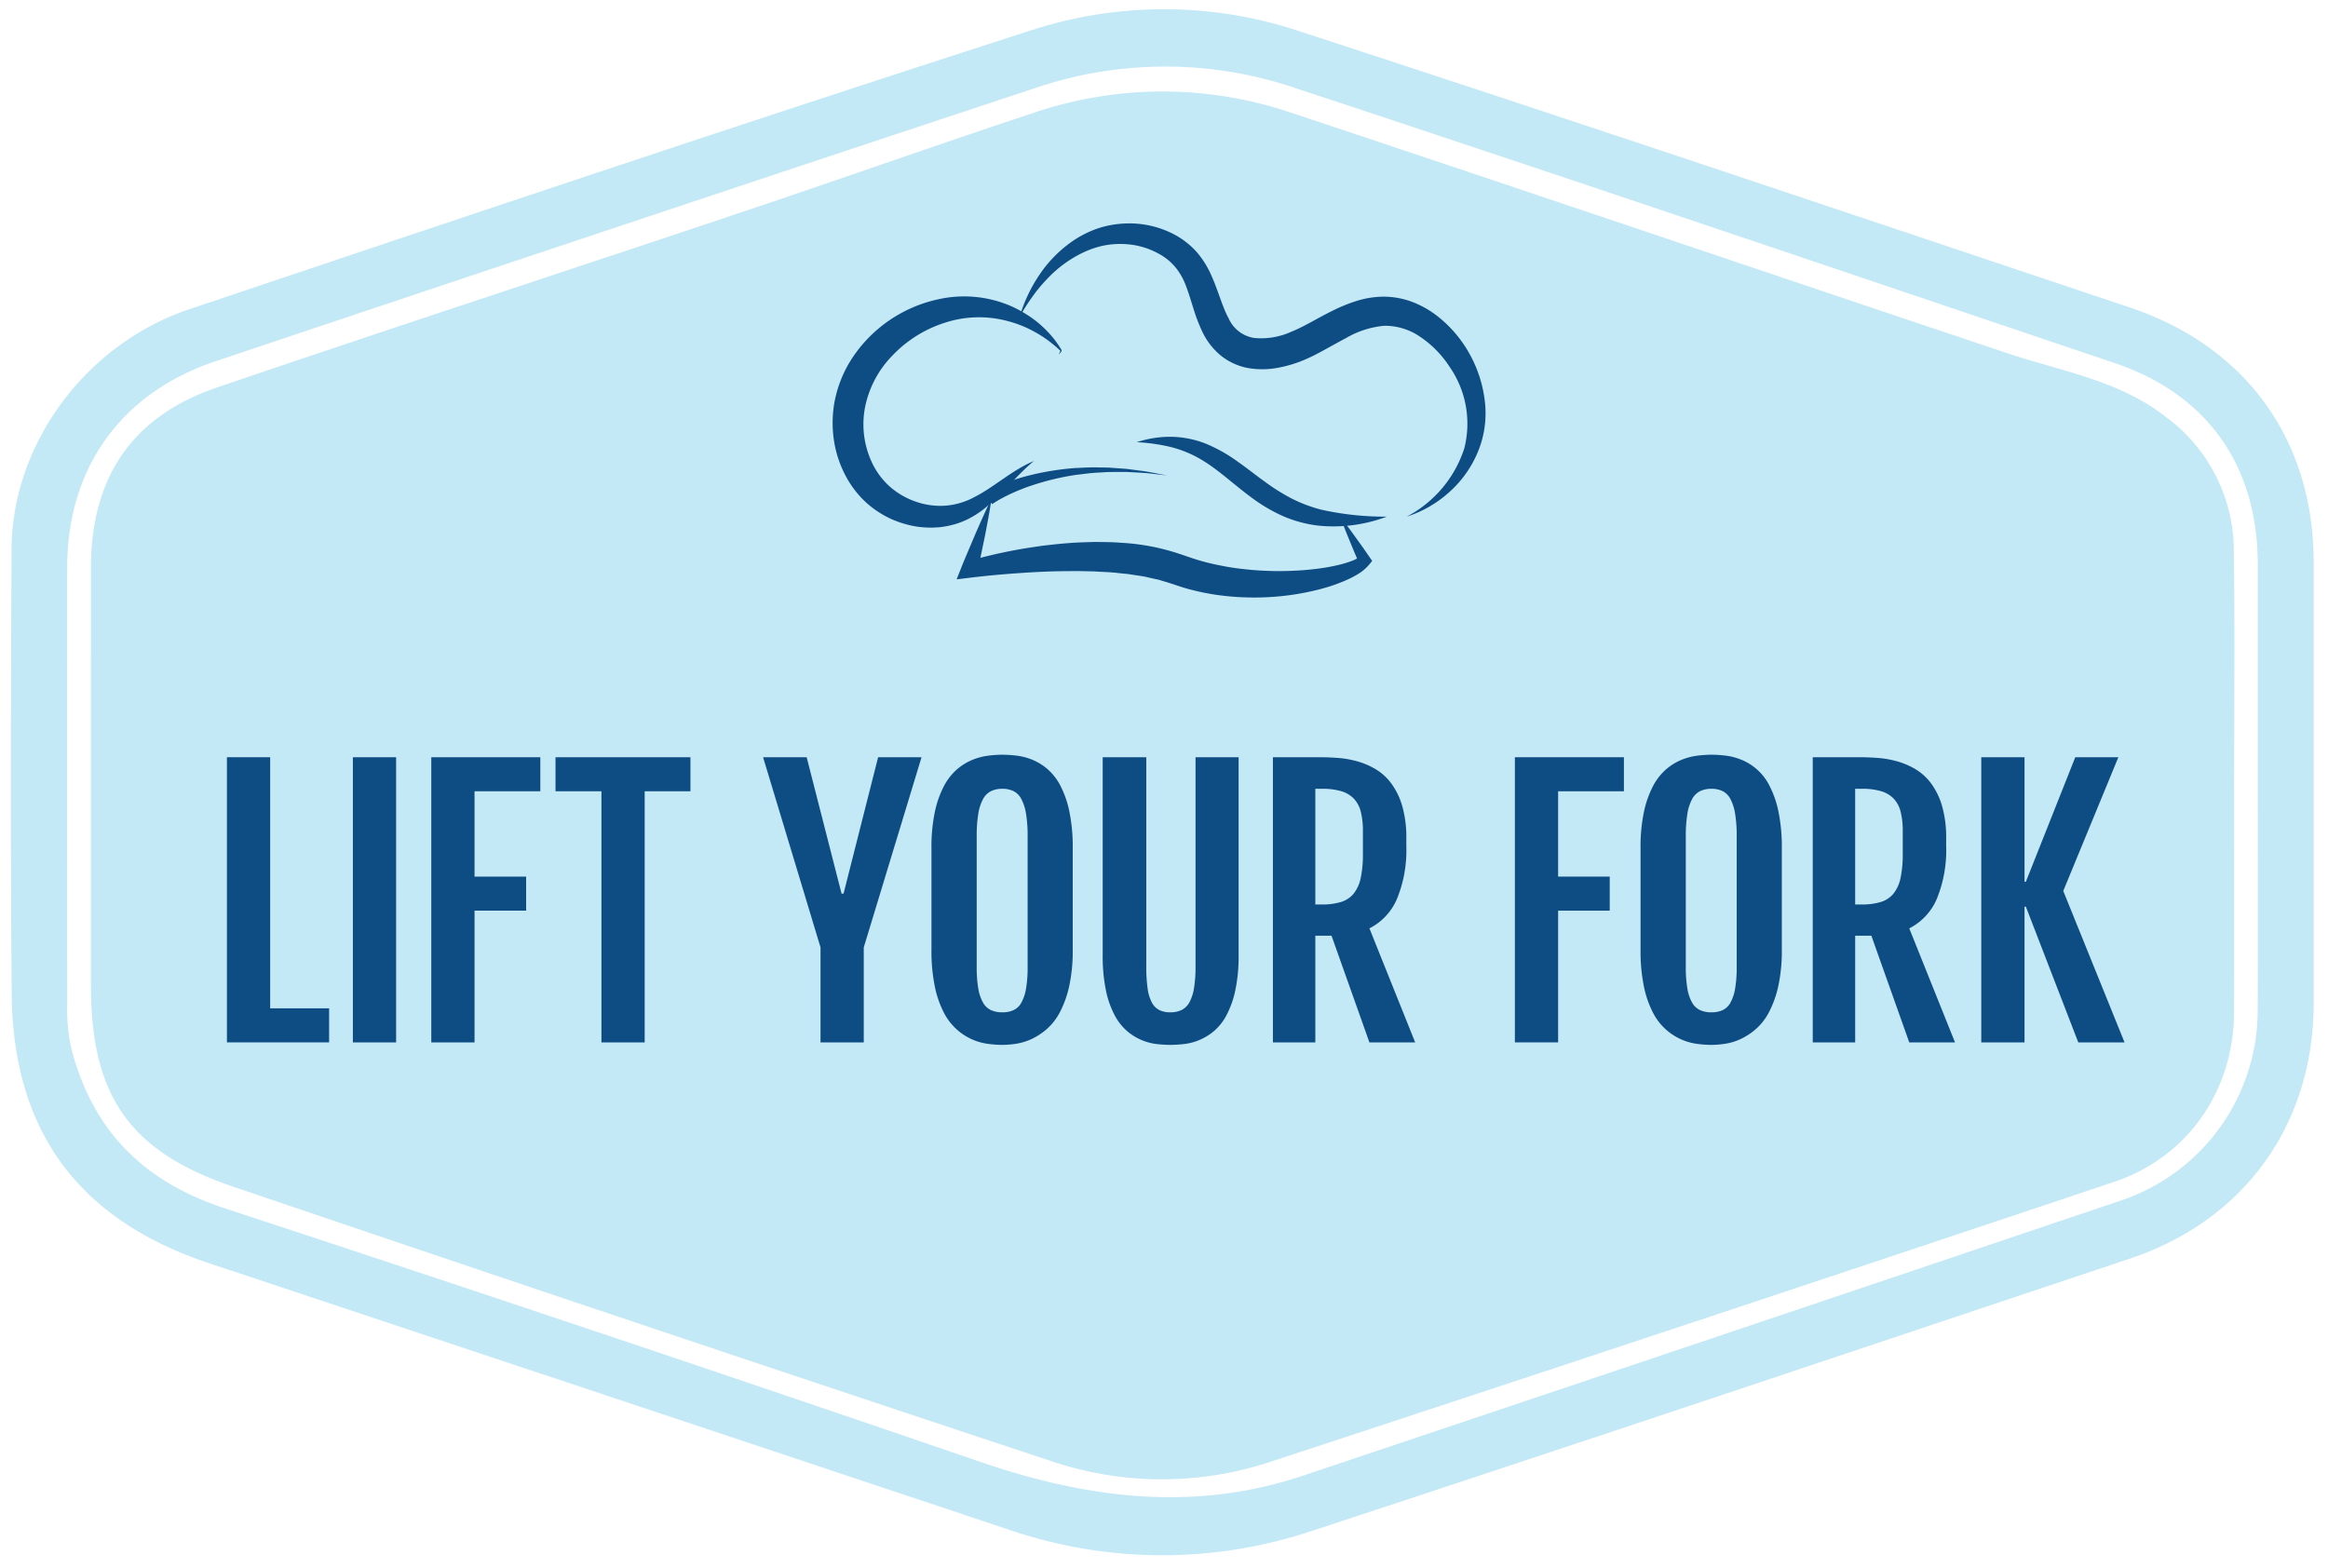
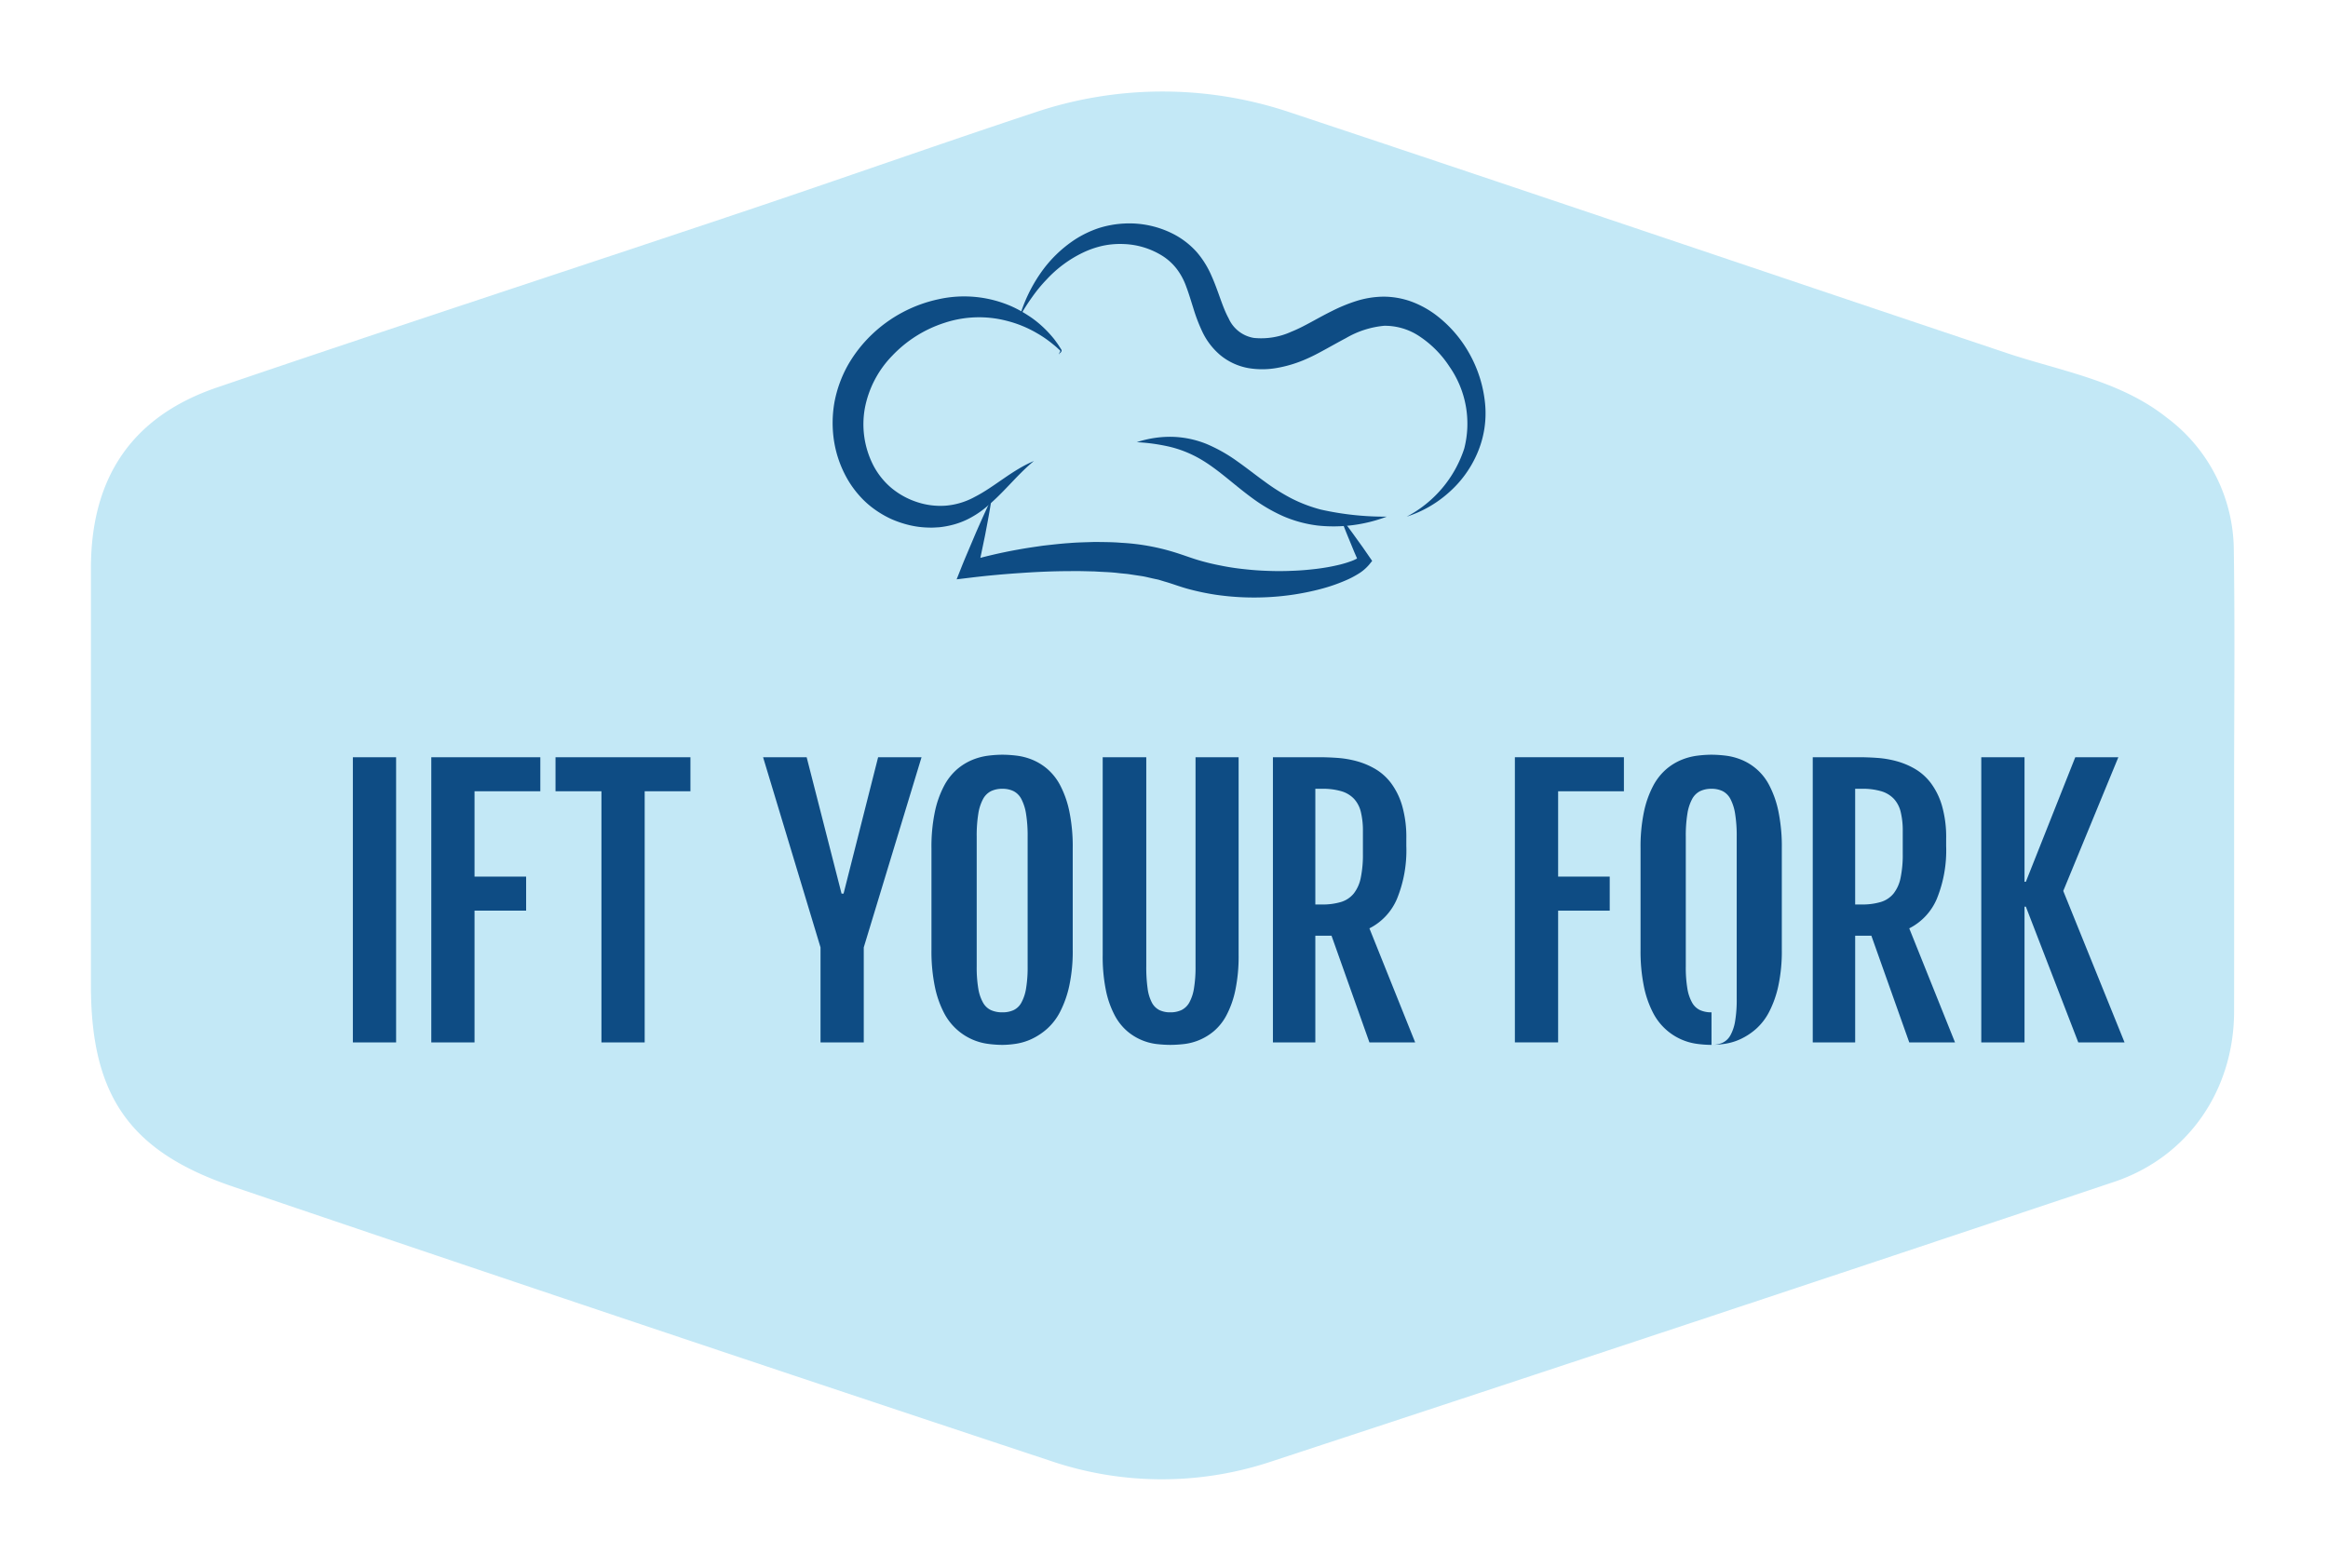
<svg xmlns="http://www.w3.org/2000/svg" id="Layer_1" data-name="Layer 1" width="291" height="196" viewBox="0 0 291 196">
-   <path d="M289.208,98.097q-.001,13.668-.001,27.335c-.002,15.072-8.622,27.116-22.952,31.904-34.08,11.389-68.142,22.834-102.28,34.048a59.068,59.068,0,0,1-37.941-.185q-49.952-16.665-99.917-33.29C9.9,152.514,1.618,141.464,1.465,124.291c-.166-18.553-.112-37.11-.018-55.664.066-13.044,9.186-25.582,22.187-29.956,35.157-11.826,70.326-23.628,105.632-35a53.553,53.553,0,0,1,33.271.271c34.634,11.295,69.158,22.926,103.701,34.5,14.564,4.88,22.965,16.646,22.97,31.822Q289.212,84.18,289.208,98.097Zm-6.986-.276q0-13.66-.002-27.321c-.013-12.291-6.319-21.215-17.889-25.117-34.148-11.515-68.27-23.113-102.494-34.4a50.5,50.5,0,0,0-32.217-.05Q78.26,27.945,26.965,45.154C15.133,49.108,8.408,58.481,8.398,70.934q-.023,27.321.005,54.642a21.915,21.915,0,0,0,.607,5.878c2.75,10.106,9.078,16.313,19.102,19.605q47.375,15.559,94.546,31.733c13.306,4.545,26.596,6.248,40.182,1.694q51.034-17.105,102.029-34.324a25.099,25.099,0,0,0,17.344-24.027C282.252,116.698,282.221,107.259,282.222,97.821Z" style="fill:#c3e8f6" />
  <path d="M279.264,98.634c.001,9.278.015,18.555-.003,27.833-.02,9.776-5.71,18.169-14.996,21.28q-52.755,17.679-105.615,35.045a43.197,43.197,0,0,1-27.343-.169q-51.16-16.952-102.192-34.287c-12.943-4.381-17.747-11.4-17.749-25.137q-.003-26.094.002-52.187c.007-11.305,5.119-18.947,15.76-22.573C49.026,40.978,71.019,33.8,92.953,26.445c12.076-4.05,24.083-8.307,36.174-12.312a50.034,50.034,0,0,1,32.186-.065c29.851,9.931,59.639,20.05,89.468,30.047,6.845,2.294,14.147,3.418,20.035,8.068a20.82,20.82,0,0,1,8.41,16.631C279.373,78.752,279.263,88.694,279.264,98.634Z" style="fill:#c3e8f6" />
  <path d="M123.951,62.31c-.232,1.552-.527,3.085-.819,4.618l-.476,2.288c-.16.762-.315,1.526-.491,2.283l-1.212-1.32a60.28,60.28,0,0,1,6.263-1.467c1.053-.196,2.115-.343,3.178-.499,1.068-.118,2.136-.247,3.215-.319,1.075-.094,2.161-.104,3.246-.145,1.091.019,2.179.009,3.279.105a27.446,27.446,0,0,1,6.606,1.165c1.174.36,2.001.685,2.951.973a28.644,28.644,0,0,0,2.868.703,29.784,29.784,0,0,0,2.947.452c.992.113,1.993.188,2.997.218,1.004.04,2.013.037,3.02-.009,1.008-.033,2.015-.12,3.014-.241a24.764,24.764,0,0,0,2.95-.532,13.551,13.551,0,0,0,1.39-.425,4.369,4.369,0,0,0,1.125-.579l-.092.87-.629-1.448-.602-1.463c-.406-.973-.789-1.958-1.158-2.952.649.838,1.283,1.684,1.895,2.543l.925,1.284.898,1.299.282.408-.374.462a5.549,5.549,0,0,1-1.449,1.21,11.313,11.313,0,0,1-1.521.779,21.88,21.88,0,0,1-3.141,1.075,32.399,32.399,0,0,1-6.496,1.003,33.244,33.244,0,0,1-6.611-.305,30.998,30.998,0,0,1-3.28-.685c-1.075-.279-2.208-.721-3.052-.951l-.682-.21c-.229-.068-.474-.102-.709-.16-.477-.1-.944-.226-1.429-.309l-1.467-.22c-.486-.083-.993-.105-1.488-.166-.991-.128-2.008-.136-3.016-.208-1.017-.018-2.033-.062-3.057-.036-2.046,0-4.106.091-6.169.234-2.058.136-4.147.324-6.178.57l-1.823.22.611-1.54c.286-.723.594-1.439.896-2.157l.911-2.152C122.627,65.145,123.257,63.718,123.951,62.31Z" style="fill:#0e4c84" />
  <path d="M129.238,57.634c-2.251,1.845-3.896,4.157-6.33,6.055a11.766,11.766,0,0,1-1.997,1.246,9.937,9.937,0,0,1-2.308.786,10.95,10.95,0,0,1-1.212.194c-.406.018-.818.06-1.225.039a11.331,11.331,0,0,1-2.435-.292,13.315,13.315,0,0,1-2.337-.783,12.56,12.56,0,0,1-2.145-1.261,11.098,11.098,0,0,1-1.861-1.698,12.367,12.367,0,0,1-1.463-2.035A13.934,13.934,0,0,1,104.268,55.22a14.824,14.824,0,0,1,.038-4.934,15.275,15.275,0,0,1,1.674-4.626,16.897,16.897,0,0,1,2.973-3.813,17.284,17.284,0,0,1,8.315-4.429,14.752,14.752,0,0,1,9.206.892,15.092,15.092,0,0,1,2.008,1.104,12.517,12.517,0,0,1,1.792,1.381,14.312,14.312,0,0,1,1.523,1.634c.218.301.442.592.634.906l.149.231.074.115a.268.268,0,0,1,.043.193.468.468,0,0,1-.184.248.474.474,0,0,0-.09.088c-.023.027.03.054.071.067-.034-.002-.119-.001-.109-.079a.478.478,0,0,1,.068-.129.357.357,0,0,0,.085-.209c-.001-.025-.02-.038-.037-.057l-.1-.091-.2-.181c-.259-.247-.545-.466-.82-.689a14.027,14.027,0,0,0-1.746-1.182,14.456,14.456,0,0,0-3.798-1.555,13.75,13.75,0,0,0-7.795.261,15.54,15.54,0,0,0-6.49,4.08,12.852,12.852,0,0,0-3.435,6.529,11.281,11.281,0,0,0,1.018,7.139,9.344,9.344,0,0,0,2.21,2.819,9.751,9.751,0,0,0,3.189,1.8,9.264,9.264,0,0,0,3.683.481,9.099,9.099,0,0,0,3.664-1.117C124.3,60.866,126.526,58.759,129.238,57.634Z" style="fill:#0e4c84" />
  <path d="M127.436,39.64a19.142,19.142,0,0,1,2.568-5.399,15.793,15.793,0,0,1,4.394-4.316,13.334,13.334,0,0,1,2.882-1.389,12.544,12.544,0,0,1,3.201-.59,12.066,12.066,0,0,1,6.429,1.434,10.178,10.178,0,0,1,2.711,2.164,11.533,11.533,0,0,1,1.808,2.915c.887,1.973,1.354,3.898,2.147,5.331a4.189,4.189,0,0,0,3.152,2.453,9.049,9.049,0,0,0,4.695-.778c1.577-.621,3.252-1.692,5.107-2.6a20.204,20.204,0,0,1,2.999-1.23,11.6,11.6,0,0,1,3.438-.549,10.294,10.294,0,0,1,3.493.629,12.108,12.108,0,0,1,3.002,1.641,15.53,15.53,0,0,1,4.257,4.93,15.879,15.879,0,0,1,1.91,6.107,12.577,12.577,0,0,1-.969,6.273,13.773,13.773,0,0,1-3.628,4.967,14.512,14.512,0,0,1-5.189,2.952,14.766,14.766,0,0,0,7.188-8.515,12.477,12.477,0,0,0-1.858-10.254,13.061,13.061,0,0,0-3.644-3.708,7.765,7.765,0,0,0-4.511-1.381,11.567,11.567,0,0,0-4.769,1.537c-.819.432-1.659.903-2.535,1.386-.442.242-.884.481-1.357.723q-.724.367-1.482.68a15.61,15.61,0,0,1-3.217.937,10.449,10.449,0,0,1-3.597.029,7.654,7.654,0,0,1-3.512-1.613,8.712,8.712,0,0,1-2.255-2.93,21.273,21.273,0,0,1-1.144-3.005c-.304-.954-.57-1.858-.886-2.68a8.235,8.235,0,0,0-1.157-2.154,6.999,6.999,0,0,0-1.766-1.626,9.742,9.742,0,0,0-4.842-1.502,10.485,10.485,0,0,0-2.624.208,11.521,11.521,0,0,0-2.542.881,15.063,15.063,0,0,0-4.49,3.325,18.635,18.635,0,0,0-1.838,2.233A24.902,24.902,0,0,0,127.436,39.64Z" style="fill:#0e4c84" />
  <path d="M142.099,55.278a13.295,13.295,0,0,1,4.297-.674,12.294,12.294,0,0,1,4.401.888,19.523,19.523,0,0,1,3.874,2.186c1.188.834,2.279,1.71,3.385,2.503a25.247,25.247,0,0,0,3.374,2.125,18.324,18.324,0,0,0,3.685,1.399,36.519,36.519,0,0,0,8.233.881,18.829,18.829,0,0,1-8.604,1.117,15.705,15.705,0,0,1-4.353-1.176,20.545,20.545,0,0,1-3.852-2.254c-2.367-1.727-4.324-3.654-6.612-4.952a14.262,14.262,0,0,0-3.687-1.464A23.518,23.518,0,0,0,142.099,55.278Z" style="fill:#0e4c84" />
-   <path d="M123.052,61.596a13.567,13.567,0,0,1,1.376-.706q.683-.31,1.377-.568c.463-.172.927-.339,1.399-.478.467-.155.941-.282,1.416-.402a34.204,34.204,0,0,1,5.764-.932c.97-.035,1.936-.113,2.904-.075.483.012.966.001,1.448.031l1.443.103.72.055.716.094,1.43.188c.948.152,1.888.355,2.829.53-.954-.104-1.902-.236-2.854-.316l-1.431-.08-.714-.04-.716-.001-1.428.005c-.475.006-.95.052-1.424.076-.95.034-1.889.183-2.829.286a33.116,33.116,0,0,0-5.49,1.315c-.445.148-.886.302-1.317.482-.437.165-.862.355-1.284.549s-.835.402-1.237.622a12.338,12.338,0,0,0-1.134.689Z" style="fill:#0e4c84" />
-   <path d="M28.366,94.662H33.771v31.39h7.368V130.31H28.366Z" style="fill:#0e4c84" />
  <path d="M44.109,94.662h5.405V130.31H44.109Z" style="fill:#0e4c84" />
  <path d="M53.912,94.662H67.54v4.257H59.317V109.585h6.449v4.257H59.317V130.31H53.912Z" style="fill:#0e4c84" />
  <path d="M75.18,98.919H69.44V94.662H86.304v4.257H80.585V130.31H75.18Z" style="fill:#0e4c84" />
  <path d="M102.565,118.434l-7.18-23.772h5.447l4.362,17.051h.251l4.32-17.051h5.427l-7.222,23.772V130.31h-5.405Z" style="fill:#0e4c84" />
  <path d="M125.302,130.623a14.01,14.01,0,0,1-1.857-.136,7.239,7.239,0,0,1-1.983-.574,7.274,7.274,0,0,1-3.496-3.36,12.594,12.594,0,0,1-1.116-3.245,22.023,22.023,0,0,1-.417-4.603v-12.627a21.362,21.362,0,0,1,.428-4.603,12.433,12.433,0,0,1,1.137-3.214,7.22,7.22,0,0,1,1.618-2.077,7.095,7.095,0,0,1,1.899-1.179,7.784,7.784,0,0,1,1.972-.532,14.401,14.401,0,0,1,1.816-.125,15.2,15.2,0,0,1,1.764.115,7.68,7.68,0,0,1,1.941.501,7.051,7.051,0,0,1,1.889,1.148,6.971,6.971,0,0,1,1.628,2.065,12.425,12.425,0,0,1,1.138,3.235,21.894,21.894,0,0,1,.428,4.665v12.627a20.65,20.65,0,0,1-.438,4.561,13.087,13.087,0,0,1-1.148,3.235,7.381,7.381,0,0,1-1.639,2.129,8.142,8.142,0,0,1-1.899,1.252,7.191,7.191,0,0,1-1.931.595A11.737,11.737,0,0,1,125.302,130.623Zm0-4.07a3.302,3.302,0,0,0,1.388-.272,2.182,2.182,0,0,0,.981-.939,5.499,5.499,0,0,0,.585-1.763,15.959,15.959,0,0,0,.198-2.766V104.597a17.206,17.206,0,0,0-.198-2.859A5.966,5.966,0,0,0,127.67,99.89a2.288,2.288,0,0,0-.981-.991,3.118,3.118,0,0,0-1.388-.292,3.239,3.239,0,0,0-1.419.292,2.328,2.328,0,0,0-1.001.991,5.764,5.764,0,0,0-.595,1.848,17.206,17.206,0,0,0-.198,2.859v16.217a15.959,15.959,0,0,0,.198,2.766,5.315,5.315,0,0,0,.595,1.763,2.222,2.222,0,0,0,1.001.939A3.432,3.432,0,0,0,125.302,126.553Z" style="fill:#0e4c84" />
  <path d="M137.837,94.662h5.447v26.13a19.112,19.112,0,0,0,.167,2.776,5.295,5.295,0,0,0,.532,1.764,2.186,2.186,0,0,0,.94.94,3.075,3.075,0,0,0,1.367.281,3.215,3.215,0,0,0,1.388-.281,2.274,2.274,0,0,0,.982-.94,5.422,5.422,0,0,0,.584-1.764,16.192,16.192,0,0,0,.198-2.776v-26.13h5.385v24.691a20.714,20.714,0,0,1-.417,4.466,11.912,11.912,0,0,1-1.107,3.11,6.699,6.699,0,0,1-1.576,1.982,7.059,7.059,0,0,1-3.726,1.607,15.678,15.678,0,0,1-1.711.104,15.395,15.395,0,0,1-1.701-.104,6.932,6.932,0,0,1-3.684-1.607,6.797,6.797,0,0,1-1.565-1.982,11.63,11.63,0,0,1-1.096-3.1,21.127,21.127,0,0,1-.407-4.477Z" style="fill:#0e4c84" />
  <path d="M159.115,94.662h5.865q1.002,0,2.202.084a12.537,12.537,0,0,1,2.399.407,9.599,9.599,0,0,1,2.317.97,6.812,6.812,0,0,1,1.982,1.774,8.878,8.878,0,0,1,1.388,2.828,14.192,14.192,0,0,1,.522,4.122v.897a16.046,16.046,0,0,1-1.169,6.627,7.348,7.348,0,0,1-3.444,3.684l5.719,14.255h-5.719l-4.737-13.337H164.417V130.31h-5.302Zm6.115,18.409a7.965,7.965,0,0,0,2.4-.314,3.279,3.279,0,0,0,1.586-1.054,4.655,4.655,0,0,0,.877-1.962,14.197,14.197,0,0,0,.271-3.016v-2.818a9.909,9.909,0,0,0-.251-2.379A3.712,3.712,0,0,0,169.27,99.88a3.557,3.557,0,0,0-1.576-.961,8.248,8.248,0,0,0-2.463-.312h-.814V113.07Z" style="fill:#0e4c84" />
  <path d="M189.36,94.662h13.629v4.257h-8.223V109.585h6.449v4.257h-6.449V130.31H189.36Z" style="fill:#0e4c84" />
-   <path d="M213.938,130.623a14.013,14.013,0,0,1-1.857-.136,7.23,7.23,0,0,1-1.982-.574,7.262,7.262,0,0,1-3.496-3.36,12.589,12.589,0,0,1-1.117-3.245,22.06,22.06,0,0,1-.417-4.603v-12.627a21.369,21.369,0,0,1,.428-4.603,12.422,12.422,0,0,1,1.138-3.214,7.203,7.203,0,0,1,1.617-2.077,7.098,7.098,0,0,1,1.899-1.179,7.784,7.784,0,0,1,1.973-.532,14.387,14.387,0,0,1,1.815-.125,15.217,15.217,0,0,1,1.764.115,7.696,7.696,0,0,1,1.941.501,6.813,6.813,0,0,1,3.517,3.213,12.452,12.452,0,0,1,1.137,3.235,21.889,21.889,0,0,1,.429,4.665v12.627a20.648,20.648,0,0,1-.439,4.561,13.03,13.03,0,0,1-1.148,3.235A7.388,7.388,0,0,1,219.5,128.63a8.173,8.173,0,0,1-1.899,1.252,7.192,7.192,0,0,1-1.931.595A11.741,11.741,0,0,1,213.938,130.623Zm0-4.07a3.303,3.303,0,0,0,1.388-.272,2.187,2.187,0,0,0,.981-.939,5.497,5.497,0,0,0,.584-1.763,15.997,15.997,0,0,0,.198-2.766V104.597a17.248,17.248,0,0,0-.198-2.859,5.965,5.965,0,0,0-.584-1.848,2.294,2.294,0,0,0-.981-.991,3.119,3.119,0,0,0-1.388-.292,3.235,3.235,0,0,0-1.419.292,2.324,2.324,0,0,0-1.002.991,5.753,5.753,0,0,0-.595,1.848,17.151,17.151,0,0,0-.198,2.859v16.217a15.908,15.908,0,0,0,.198,2.766,5.304,5.304,0,0,0,.595,1.763,2.219,2.219,0,0,0,1.002.939A3.427,3.427,0,0,0,213.938,126.553Z" style="fill:#0e4c84" />
+   <path d="M213.938,130.623a14.013,14.013,0,0,1-1.857-.136,7.23,7.23,0,0,1-1.982-.574,7.262,7.262,0,0,1-3.496-3.36,12.589,12.589,0,0,1-1.117-3.245,22.06,22.06,0,0,1-.417-4.603v-12.627a21.369,21.369,0,0,1,.428-4.603,12.422,12.422,0,0,1,1.138-3.214,7.203,7.203,0,0,1,1.617-2.077,7.098,7.098,0,0,1,1.899-1.179,7.784,7.784,0,0,1,1.973-.532,14.387,14.387,0,0,1,1.815-.125,15.217,15.217,0,0,1,1.764.115,7.696,7.696,0,0,1,1.941.501,6.813,6.813,0,0,1,3.517,3.213,12.452,12.452,0,0,1,1.137,3.235,21.889,21.889,0,0,1,.429,4.665v12.627a20.648,20.648,0,0,1-.439,4.561,13.03,13.03,0,0,1-1.148,3.235A7.388,7.388,0,0,1,219.5,128.63a8.173,8.173,0,0,1-1.899,1.252,7.192,7.192,0,0,1-1.931.595A11.741,11.741,0,0,1,213.938,130.623Za3.303,3.303,0,0,0,1.388-.272,2.187,2.187,0,0,0,.981-.939,5.497,5.497,0,0,0,.584-1.763,15.997,15.997,0,0,0,.198-2.766V104.597a17.248,17.248,0,0,0-.198-2.859,5.965,5.965,0,0,0-.584-1.848,2.294,2.294,0,0,0-.981-.991,3.119,3.119,0,0,0-1.388-.292,3.235,3.235,0,0,0-1.419.292,2.324,2.324,0,0,0-1.002.991,5.753,5.753,0,0,0-.595,1.848,17.151,17.151,0,0,0-.198,2.859v16.217a15.908,15.908,0,0,0,.198,2.766,5.304,5.304,0,0,0,.595,1.763,2.219,2.219,0,0,0,1.002.939A3.427,3.427,0,0,0,213.938,126.553Z" style="fill:#0e4c84" />
  <path d="M226.594,94.662h5.865q1.002,0,2.202.084a12.537,12.537,0,0,1,2.399.407,9.599,9.599,0,0,1,2.317.97,6.813,6.813,0,0,1,1.982,1.774,8.88,8.88,0,0,1,1.388,2.828,14.192,14.192,0,0,1,.522,4.122v.897a16.046,16.046,0,0,1-1.169,6.627,7.349,7.349,0,0,1-3.444,3.684L244.376,130.31h-5.719L233.92,116.973h-2.024V130.31h-5.302ZM232.709,113.07a7.965,7.965,0,0,0,2.4-.314,3.279,3.279,0,0,0,1.586-1.054,4.655,4.655,0,0,0,.877-1.962,14.197,14.197,0,0,0,.272-3.016v-2.818a9.903,9.903,0,0,0-.251-2.379,3.712,3.712,0,0,0-.845-1.648,3.556,3.556,0,0,0-1.576-.961,8.248,8.248,0,0,0-2.463-.312h-.814V113.07Z" style="fill:#0e4c84" />
  <path d="M247.659,94.662h5.406v15.57h.167l6.178-15.57h5.385L257.907,111.38l7.66,18.93h-5.782l-6.553-16.968h-.167V130.31h-5.406Z" style="fill:#0e4c84" />
</svg>